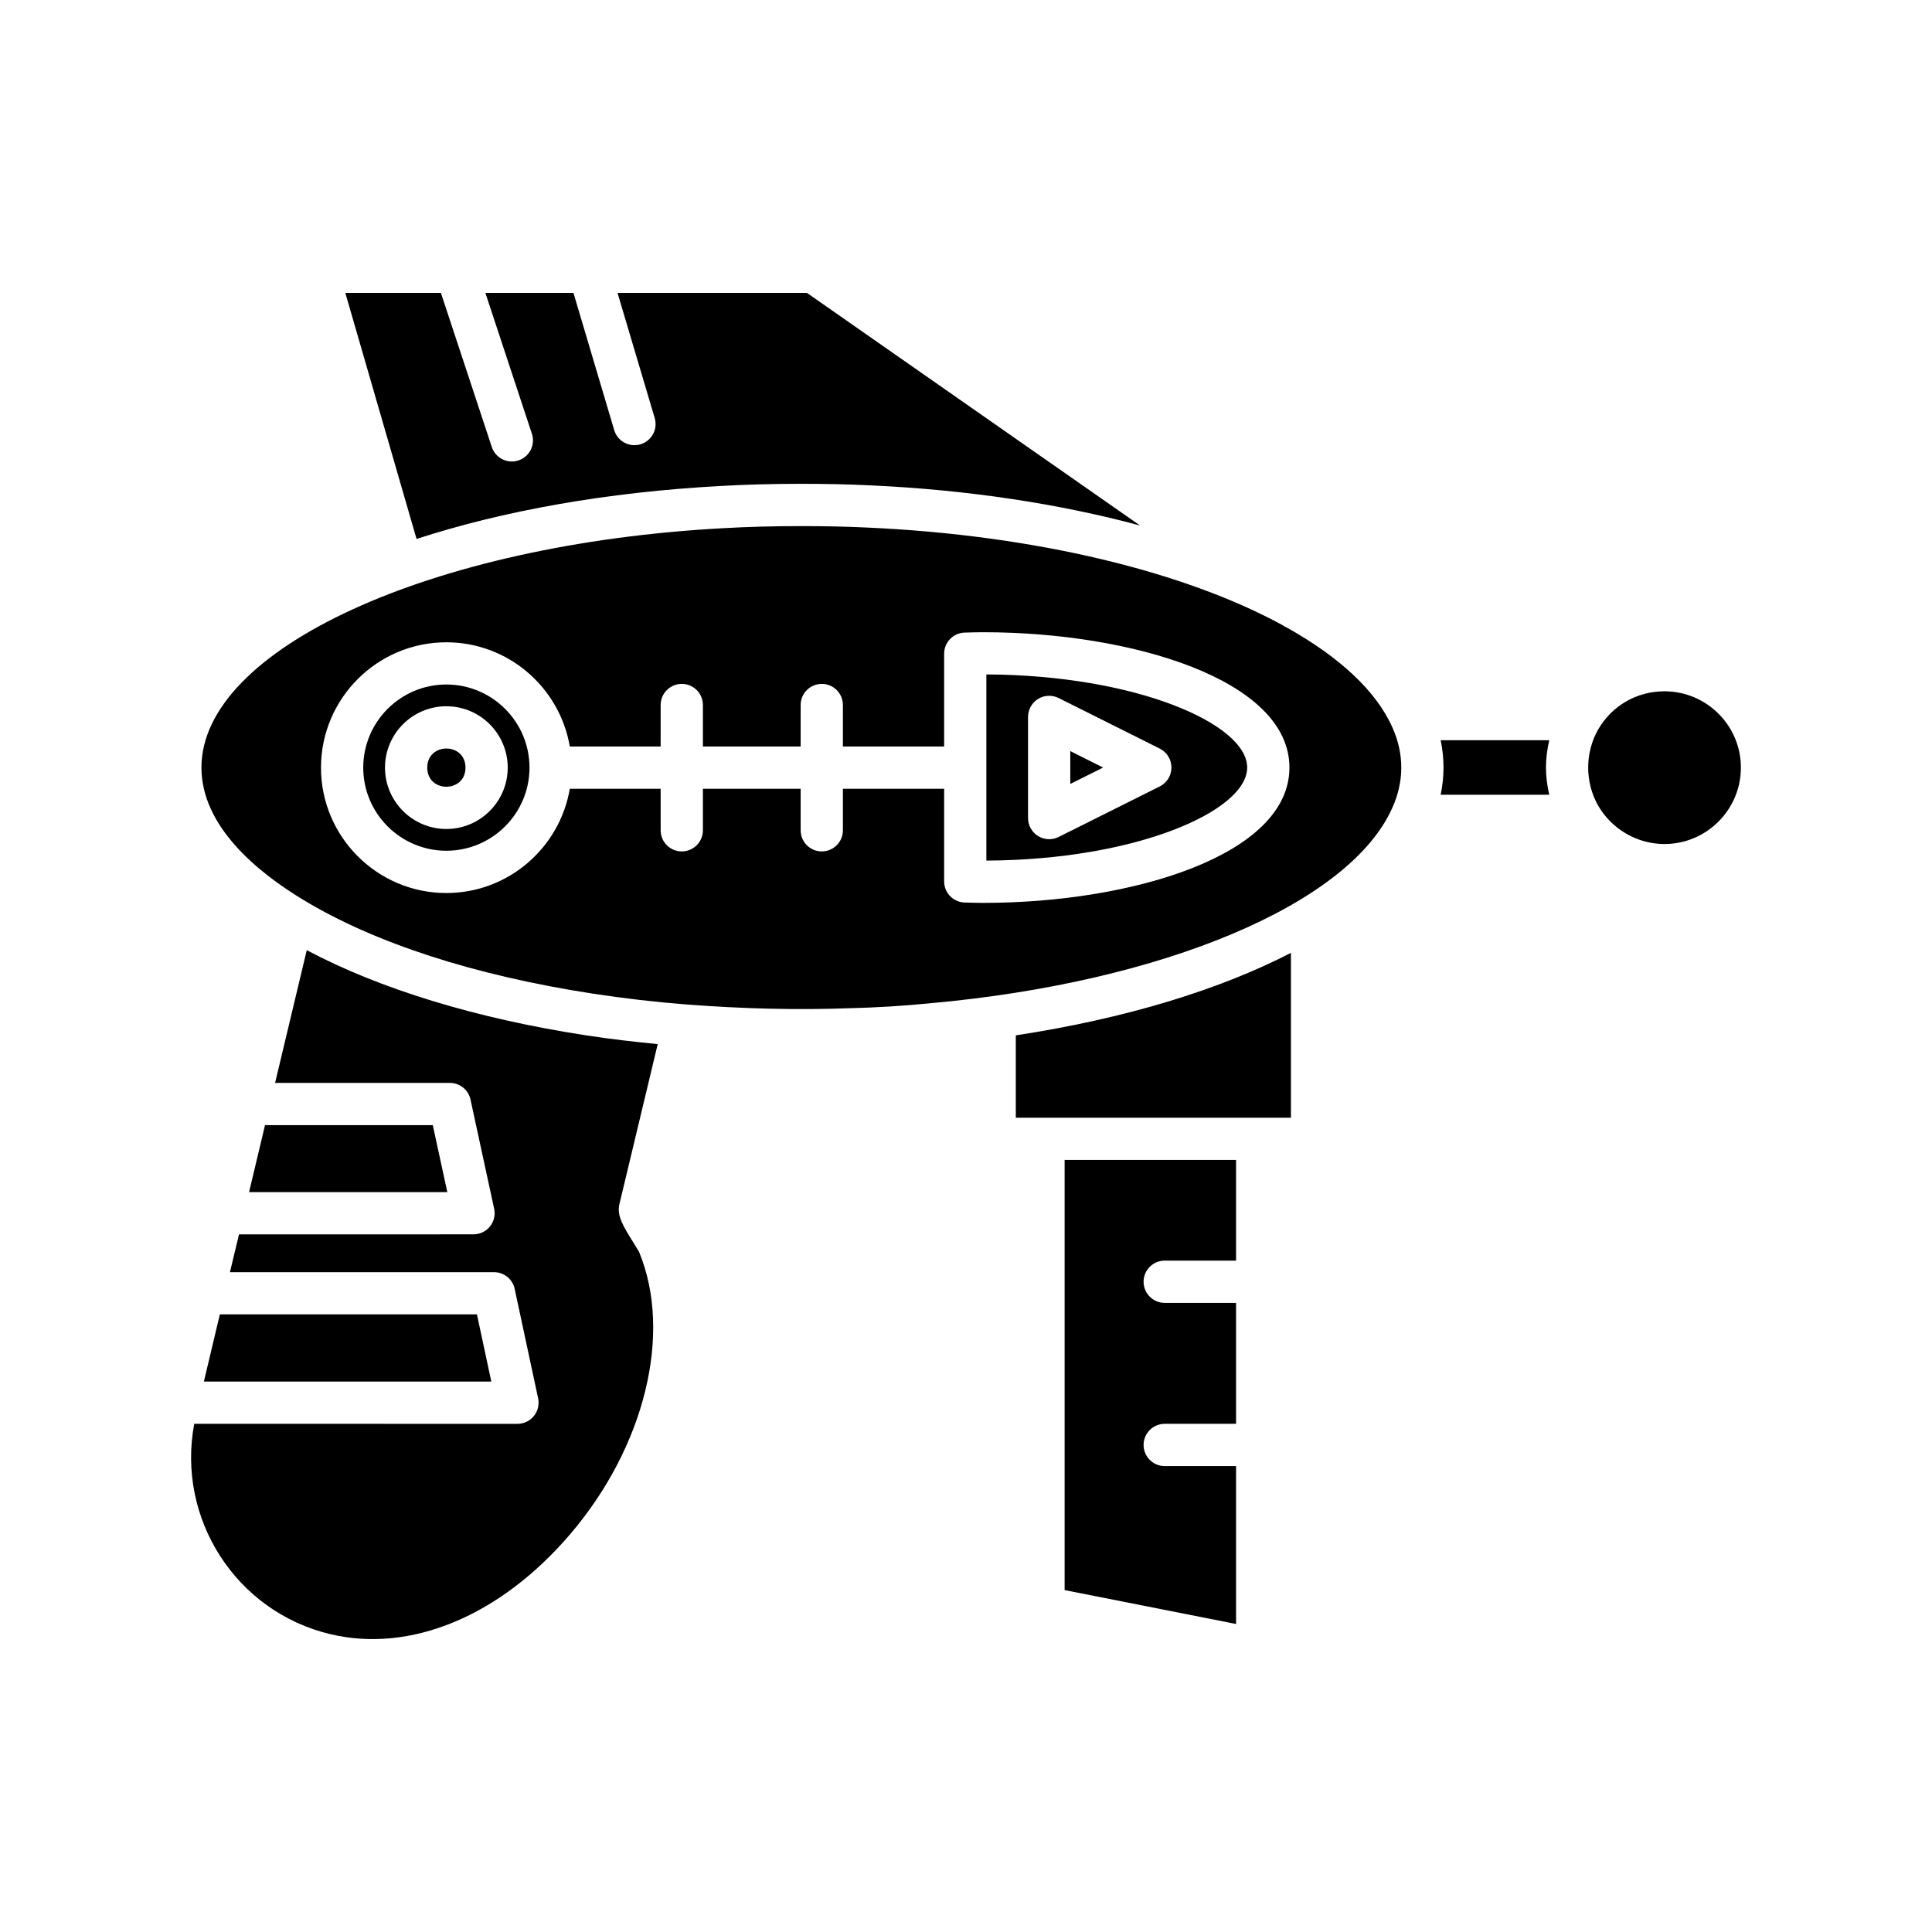
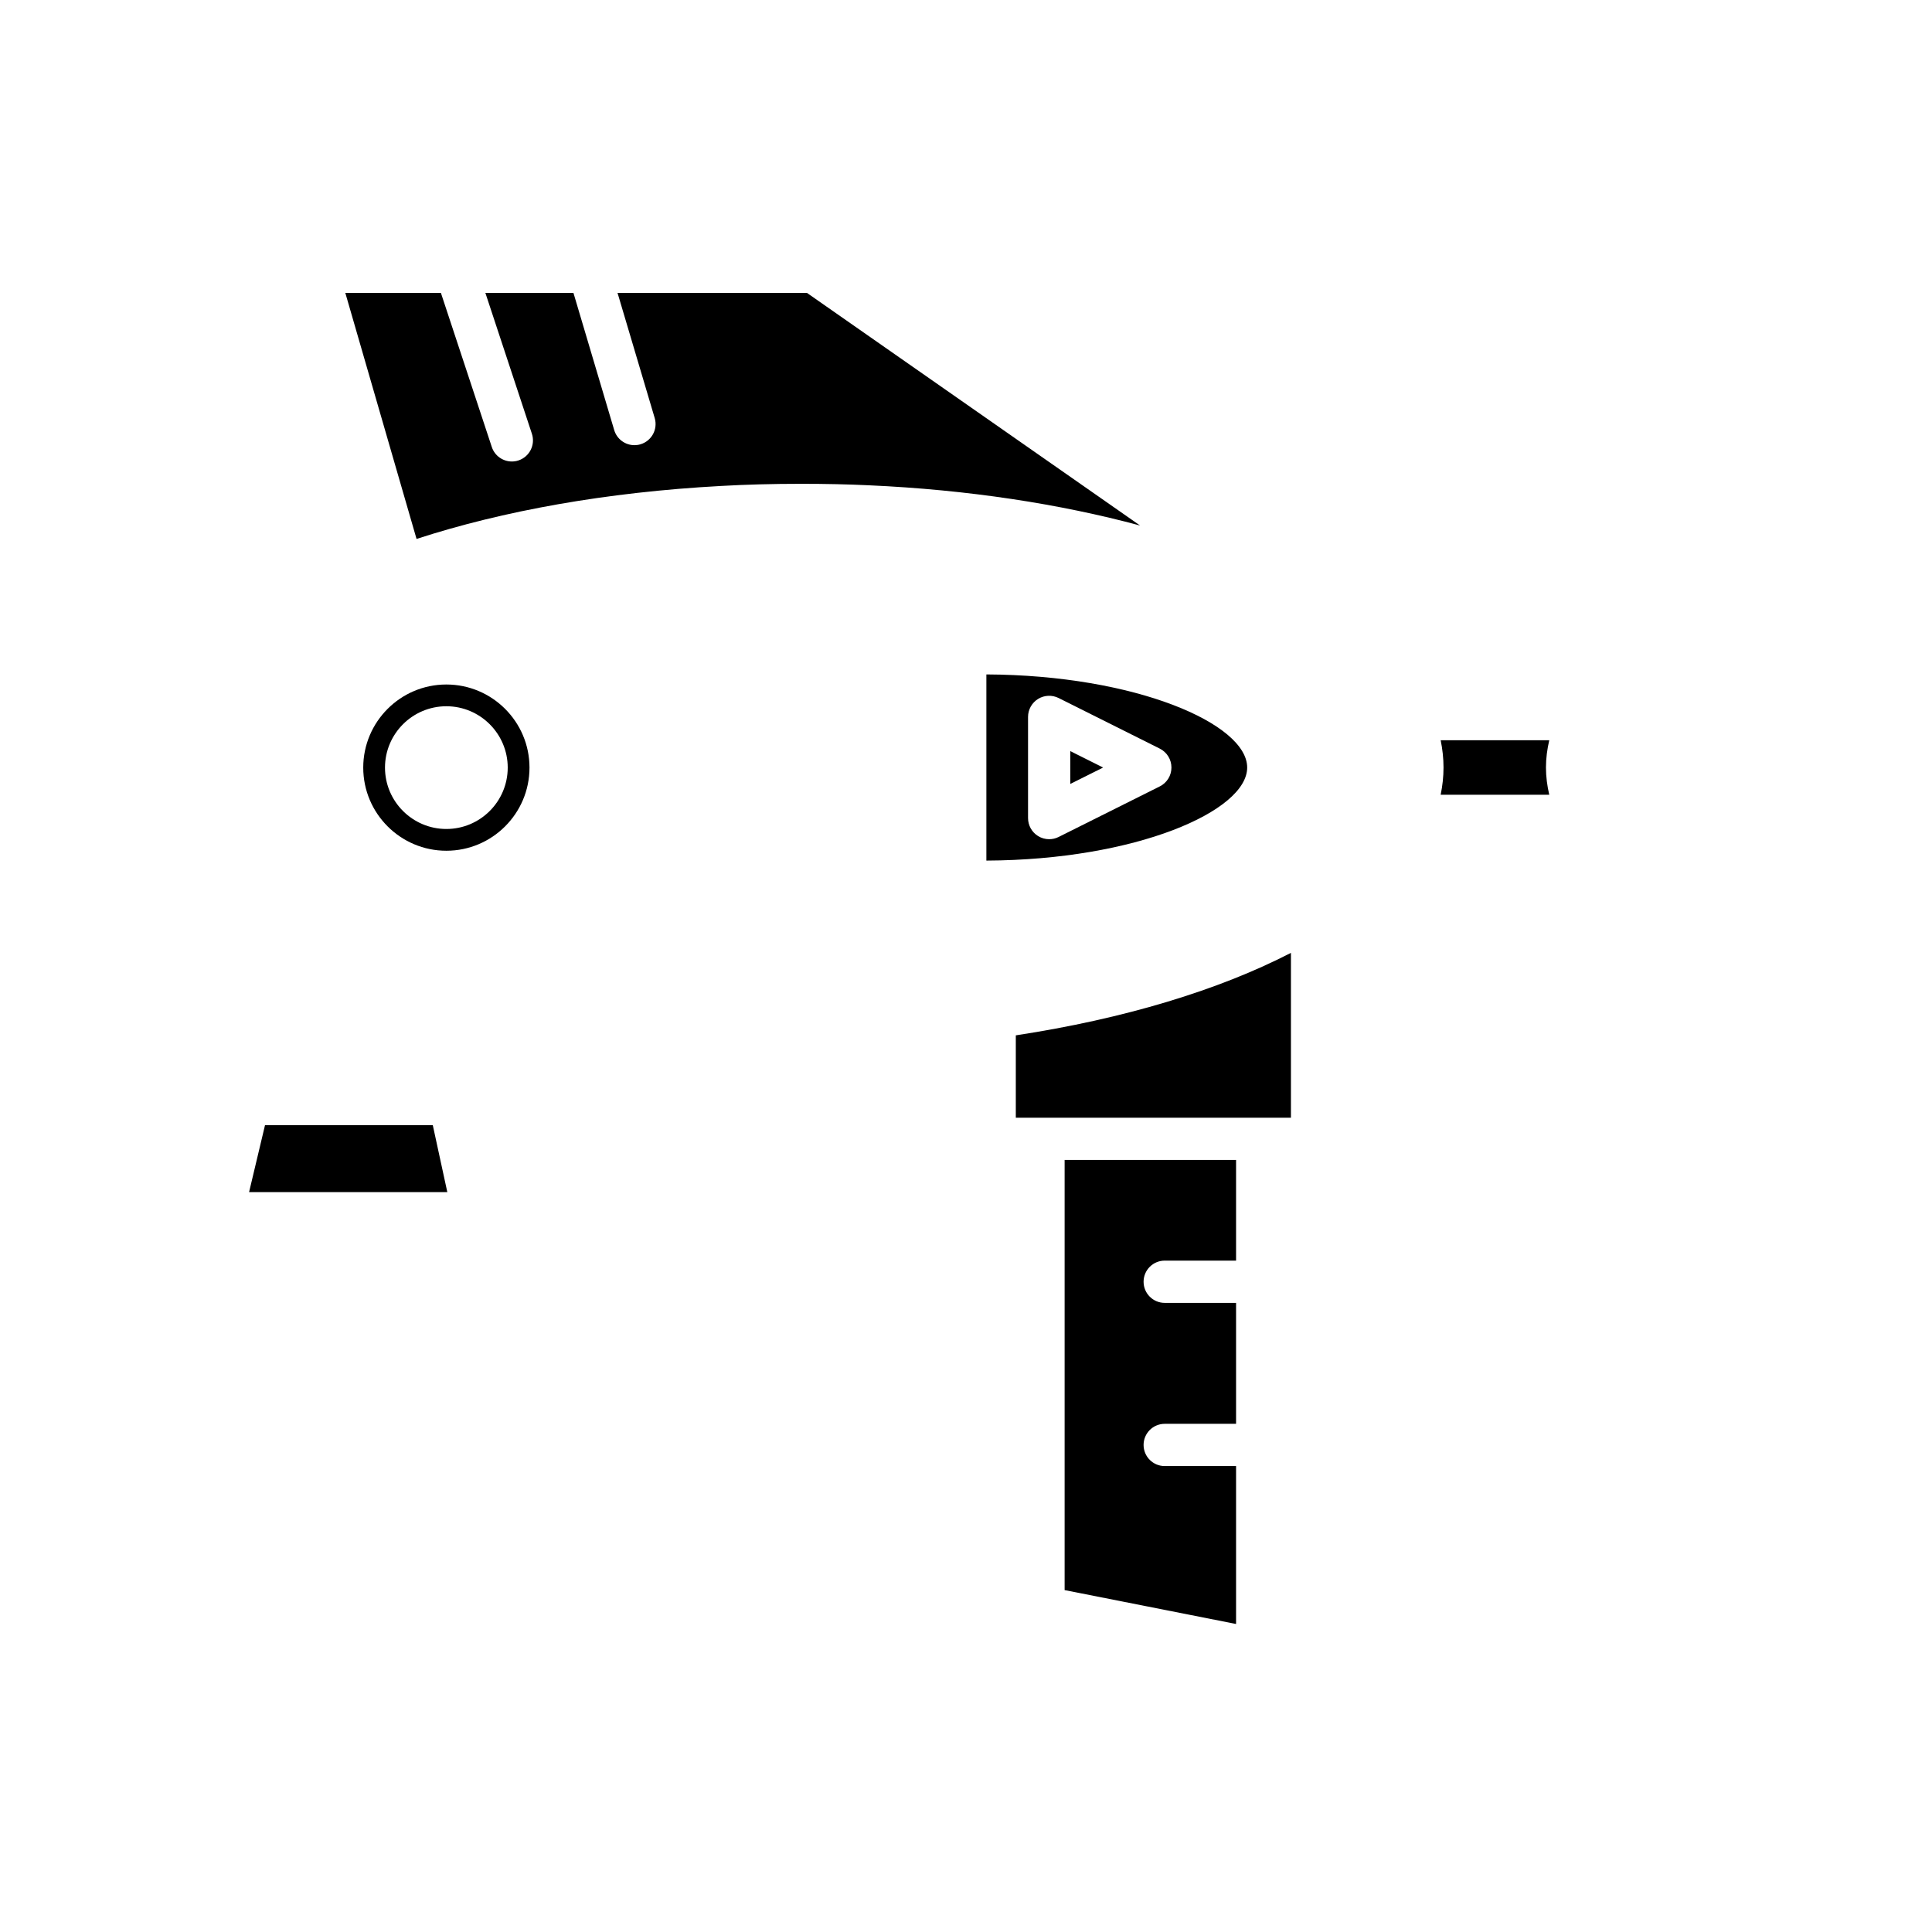
<svg xmlns="http://www.w3.org/2000/svg" fill="#000000" width="800px" height="800px" version="1.1" viewBox="144 144 512 512">
  <g>
    <path d="m281.4 266.02c-0.582 0.191-1.172 0.281-1.754 0.281-2.352 0-4.539-1.492-5.316-3.848l-13.488-40.84h-25.332l18.879 65.211c22.824-7.426 50.273-12.398 80.684-14.039 6.535-0.379 13.707-0.57 21.293-0.57 6.5 0 12.375 0.129 17.957 0.395 26.242 1.176 50.574 4.938 71.812 10.66l-88.289-61.652h-50.195l9.852 33.168c0.879 2.965-0.809 6.078-3.773 6.957-0.531 0.16-1.07 0.234-1.598 0.234-2.414 0-4.641-1.574-5.363-4.008l-10.801-36.352h-23.34l12.328 37.328c0.973 2.938-0.617 6.102-3.555 7.074z" />
    <path d="m214.23 442.18-4.223 17.742h52.535l-3.848-17.742z" />
-     <path d="m202.26 492.33-4.231 17.801h76.176l-3.812-17.801z" />
-     <path d="m231.54 577.07c21.316 5.074 45.059-4.836 63.555-26.484 19.797-23.164 27.152-53.184 18.309-74.707-0.258-0.543-0.859-1.473-1.504-2.512-2.766-4.453-4.434-7.137-3.773-10.164l10.172-42.5c-6.246-0.613-12.578-1.348-18.98-2.324-29.223-4.496-54.582-12.266-74.023-22.57l-8.395 35.168h46.312c2.637 0 4.914 1.836 5.473 4.41l6.269 28.941c0.359 1.656-0.051 3.383-1.113 4.703-1.062 1.316-2.664 2.082-4.356 2.082l-62.145 0.004-2.406 10.02h69.984c2.641 0 4.922 1.844 5.477 4.426l6.211 28.996c0.352 1.652-0.059 3.379-1.121 4.695s-2.664 2.078-4.356 2.078l-85.652-0.004c-4.734 25.066 11.008 49.781 36.062 55.742z" />
    <path d="m452.66 478.08h18.91v-26.688h-45.434v114l45.434 8.98v-41.848h-18.91c-3.09 0-5.598-2.508-5.598-5.598 0-3.09 2.508-5.598 5.598-5.598h18.91v-32.051h-18.91c-3.09 0-5.598-2.508-5.598-5.598 0-3.09 2.504-5.598 5.598-5.598z" />
    <path d="m486.11 396.52c-19.164 9.891-44.207 17.484-72.91 21.859v21.824h72.91z" />
    <path d="m554.57 354.62c-0.551-2.359-0.875-4.777-0.875-7.223 0-2.445 0.324-4.863 0.875-7.223h-28.777c0.488 2.383 0.754 4.797 0.754 7.223 0 2.426-0.266 4.836-0.758 7.223z" />
-     <path d="m585.09 327.2c-7.348 0-13.926 3.809-17.598 10.184-1.703 3-2.609 6.477-2.609 10.027 0 3.547 0.91 7.023 2.629 10.059 3.617 6.281 10.359 10.203 17.578 10.203 11.176 0 20.266-9.09 20.266-20.262 0-11.145-9.09-20.211-20.266-20.211z" />
-     <path d="m267.36 347.43c0 6.75-10.133 6.75-10.133 0 0-6.754 10.133-6.754 10.133 0" />
    <path d="m262.29 325.4c-12.148 0-22.027 9.879-22.027 22.027 0 12.148 9.883 22.027 22.027 22.027 12.148 0 22.031-9.879 22.031-22.027 0-12.145-9.883-22.027-22.031-22.027zm0 38.289c-8.965 0-16.262-7.297-16.262-16.262 0-8.965 7.297-16.262 16.262-16.262 8.965 0 16.262 7.297 16.262 16.262 0 8.969-7.297 16.262-16.262 16.262z" />
    <path d="m427.64 351.75 8.695-4.344-8.695-4.352z" />
    <path d="m405.4 322.73v49.336c39.617-0.176 69.117-13.102 69.117-24.664 0-11.57-29.5-24.496-69.117-24.672zm45.953 29.676-26.809 13.402c-0.789 0.395-1.648 0.59-2.504 0.59-1.023 0-2.043-0.281-2.945-0.836-1.648-1.02-2.652-2.82-2.652-4.762v-26.812c0-1.941 1.008-3.742 2.652-4.762 1.648-1.02 3.711-1.109 5.445-0.246l26.809 13.406c1.898 0.949 3.094 2.887 3.094 5.008 0.004 2.129-1.191 4.066-3.09 5.012z" />
-     <path d="m484.87 310.23c-0.168-0.094-0.348-0.137-0.508-0.25l-0.301-0.211c-25.895-14.188-65.48-23.957-110.26-25.961-5.418-0.262-11.117-0.387-17.438-0.387-7.371 0-14.328 0.188-20.668 0.551-77.566 4.184-138.31 32.047-138.31 63.434 0 15.535 14.723 27.672 27.078 35.117 18.883 11.418 45.352 19.988 76.551 24.789 8.352 1.273 16.652 2.238 24.664 2.863 15 1.164 29.746 1.535 43.855 0.996 6.844-0.16 13.762-0.59 20.656-1.266 62.262-5.551 111.61-26.422 122.84-51.934 1.543-3.469 2.324-7.012 2.324-10.562 0-3.555-0.777-7.098-2.312-10.535-4.332-9.844-14.246-18.883-28.164-26.645zm-80.289 73.043c-1.262 0-2.5-0.031-3.742-0.066l-1.168-0.031c-3.039-0.07-5.465-2.555-5.465-5.594v-24.547h-26.828v11c0 3.09-2.508 5.598-5.598 5.598s-5.598-2.508-5.598-5.598v-11h-25.906v11c0 3.09-2.508 5.598-5.598 5.598-3.09 0-5.598-2.508-5.598-5.598v-11h-24.074c-2.672 15.656-16.309 27.625-32.715 27.625-18.32 0-33.223-14.906-33.223-33.223 0-18.32 14.906-33.223 33.223-33.223 16.41 0 30.043 11.969 32.715 27.625h24.07l0.004-11.004c0-3.09 2.508-5.598 5.598-5.598 3.09 0 5.598 2.508 5.598 5.598v11.004h25.906v-11.004c0-3.09 2.508-5.598 5.598-5.598s5.598 2.508 5.598 5.598v11.004h26.828v-24.602c0-3.039 2.426-5.523 5.465-5.594l1.168-0.031c1.242-0.031 2.481-0.066 3.742-0.066 39.332 0 81.133 12.57 81.133 35.867 0 23.289-41.801 35.859-81.133 35.859z" />
  </g>
</svg>